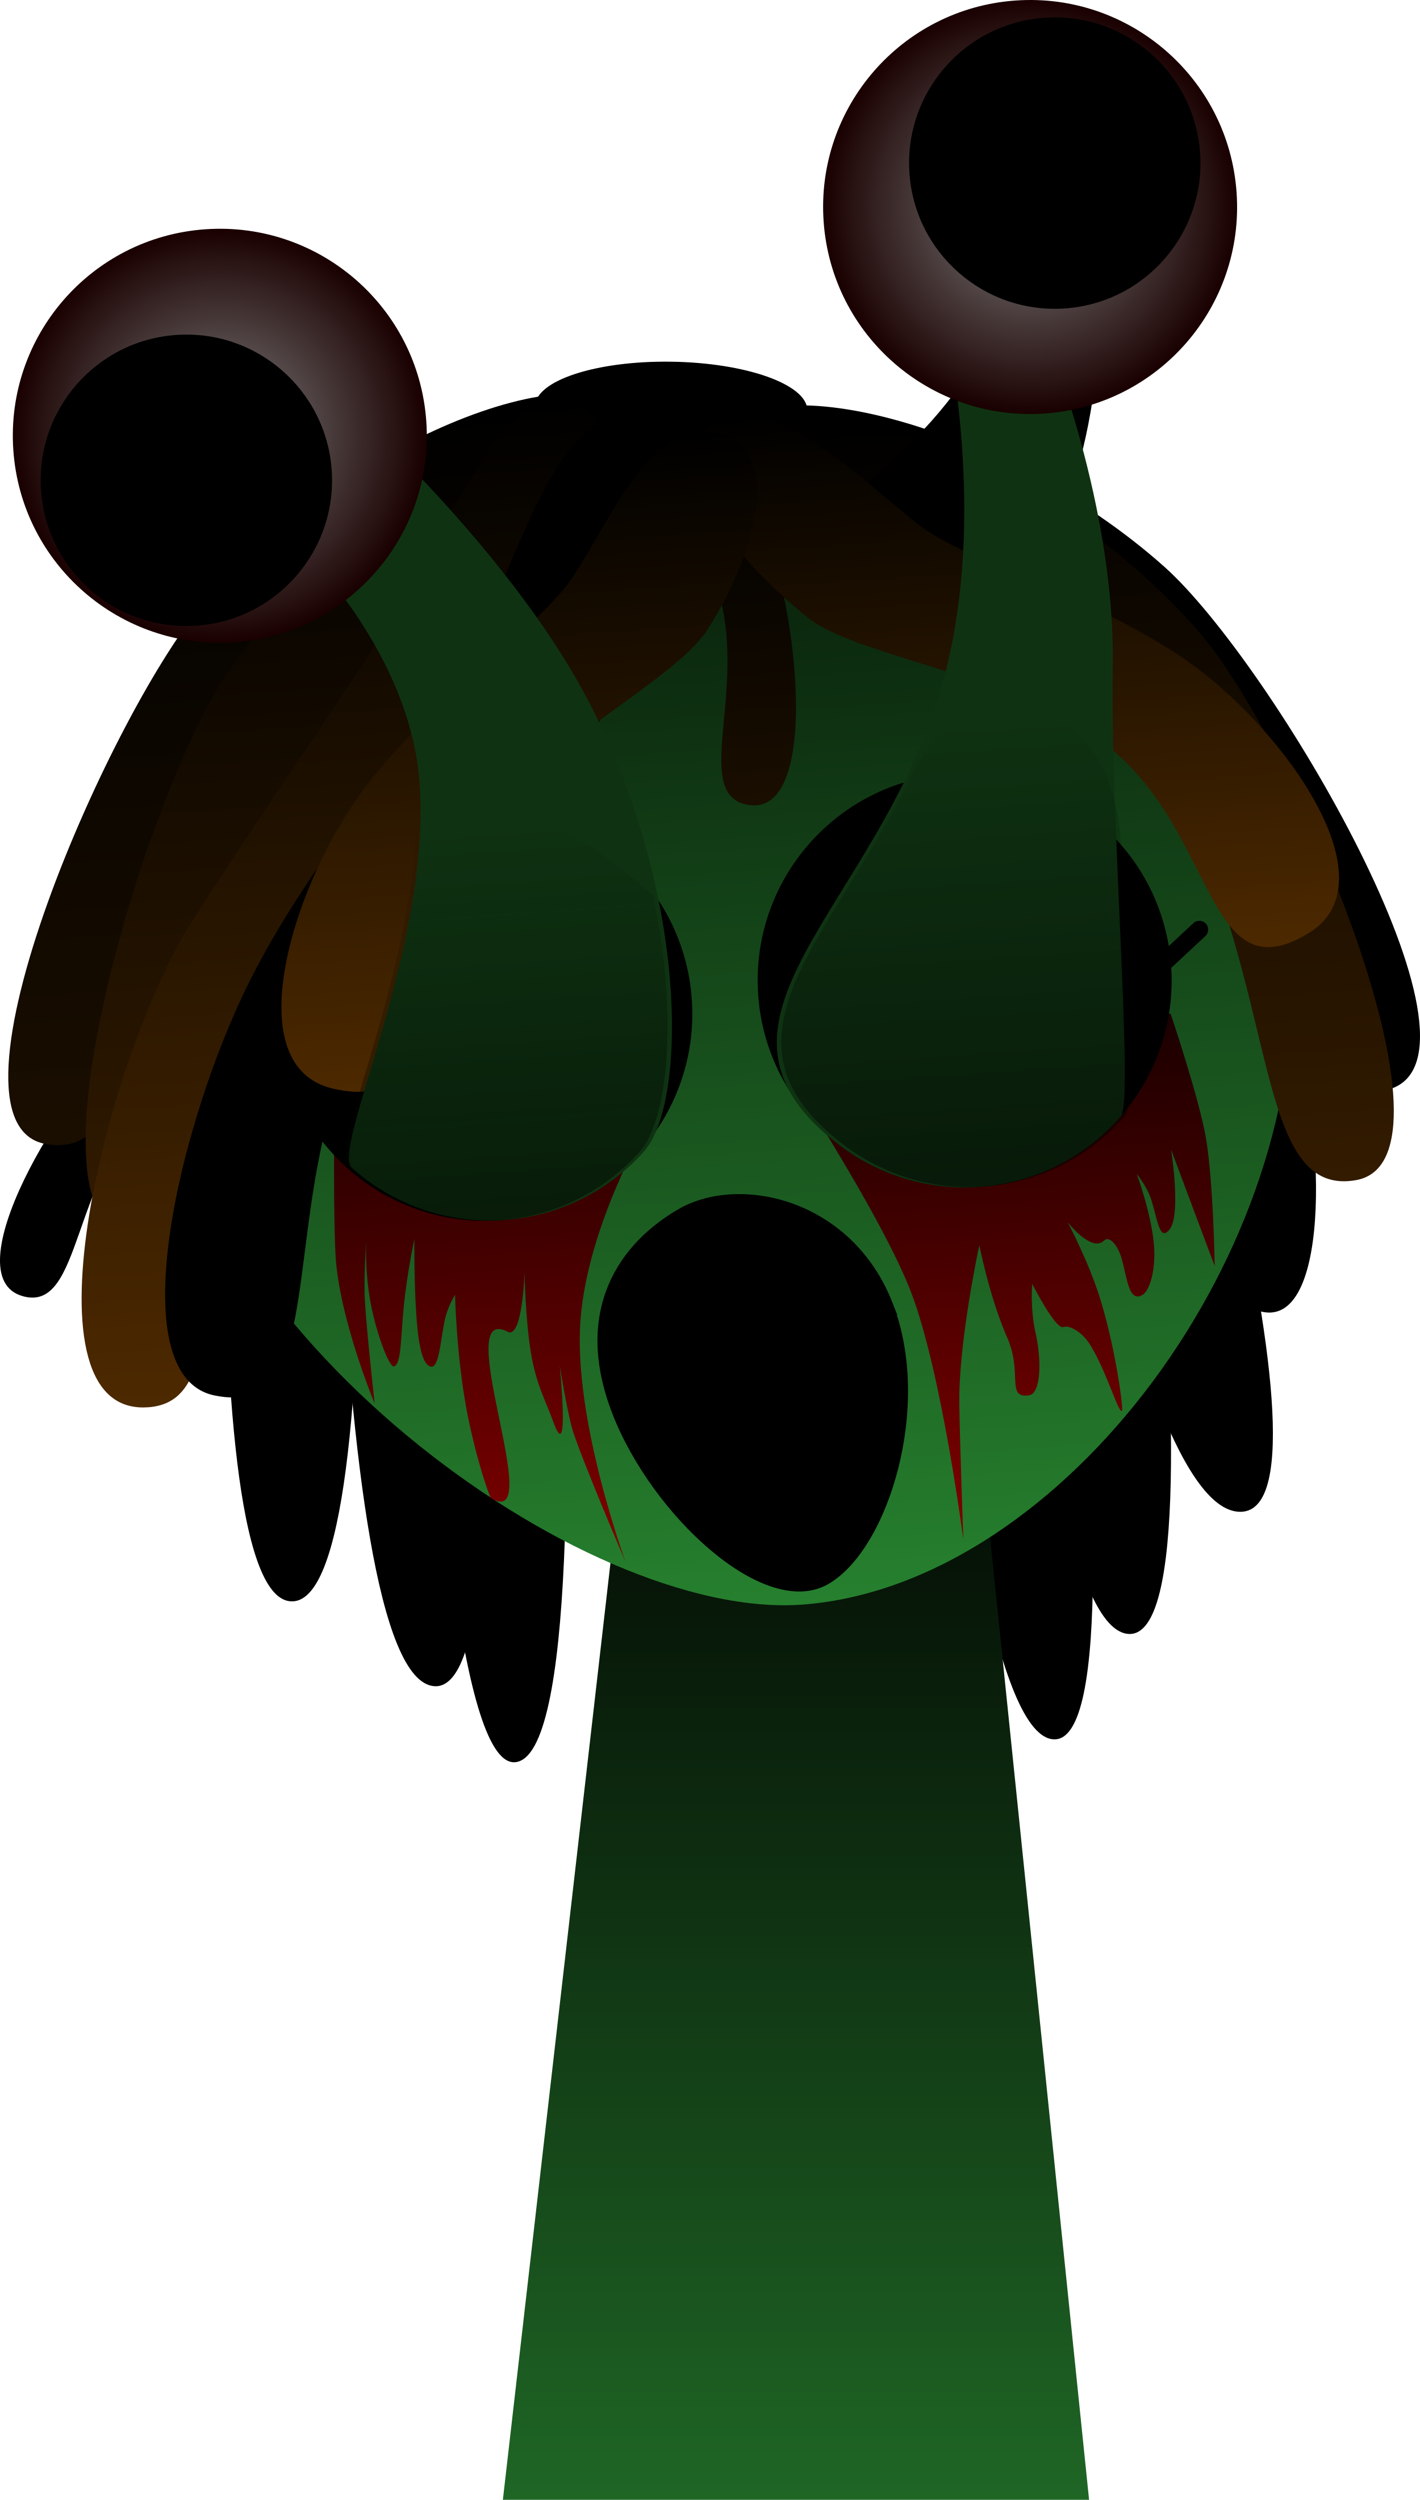
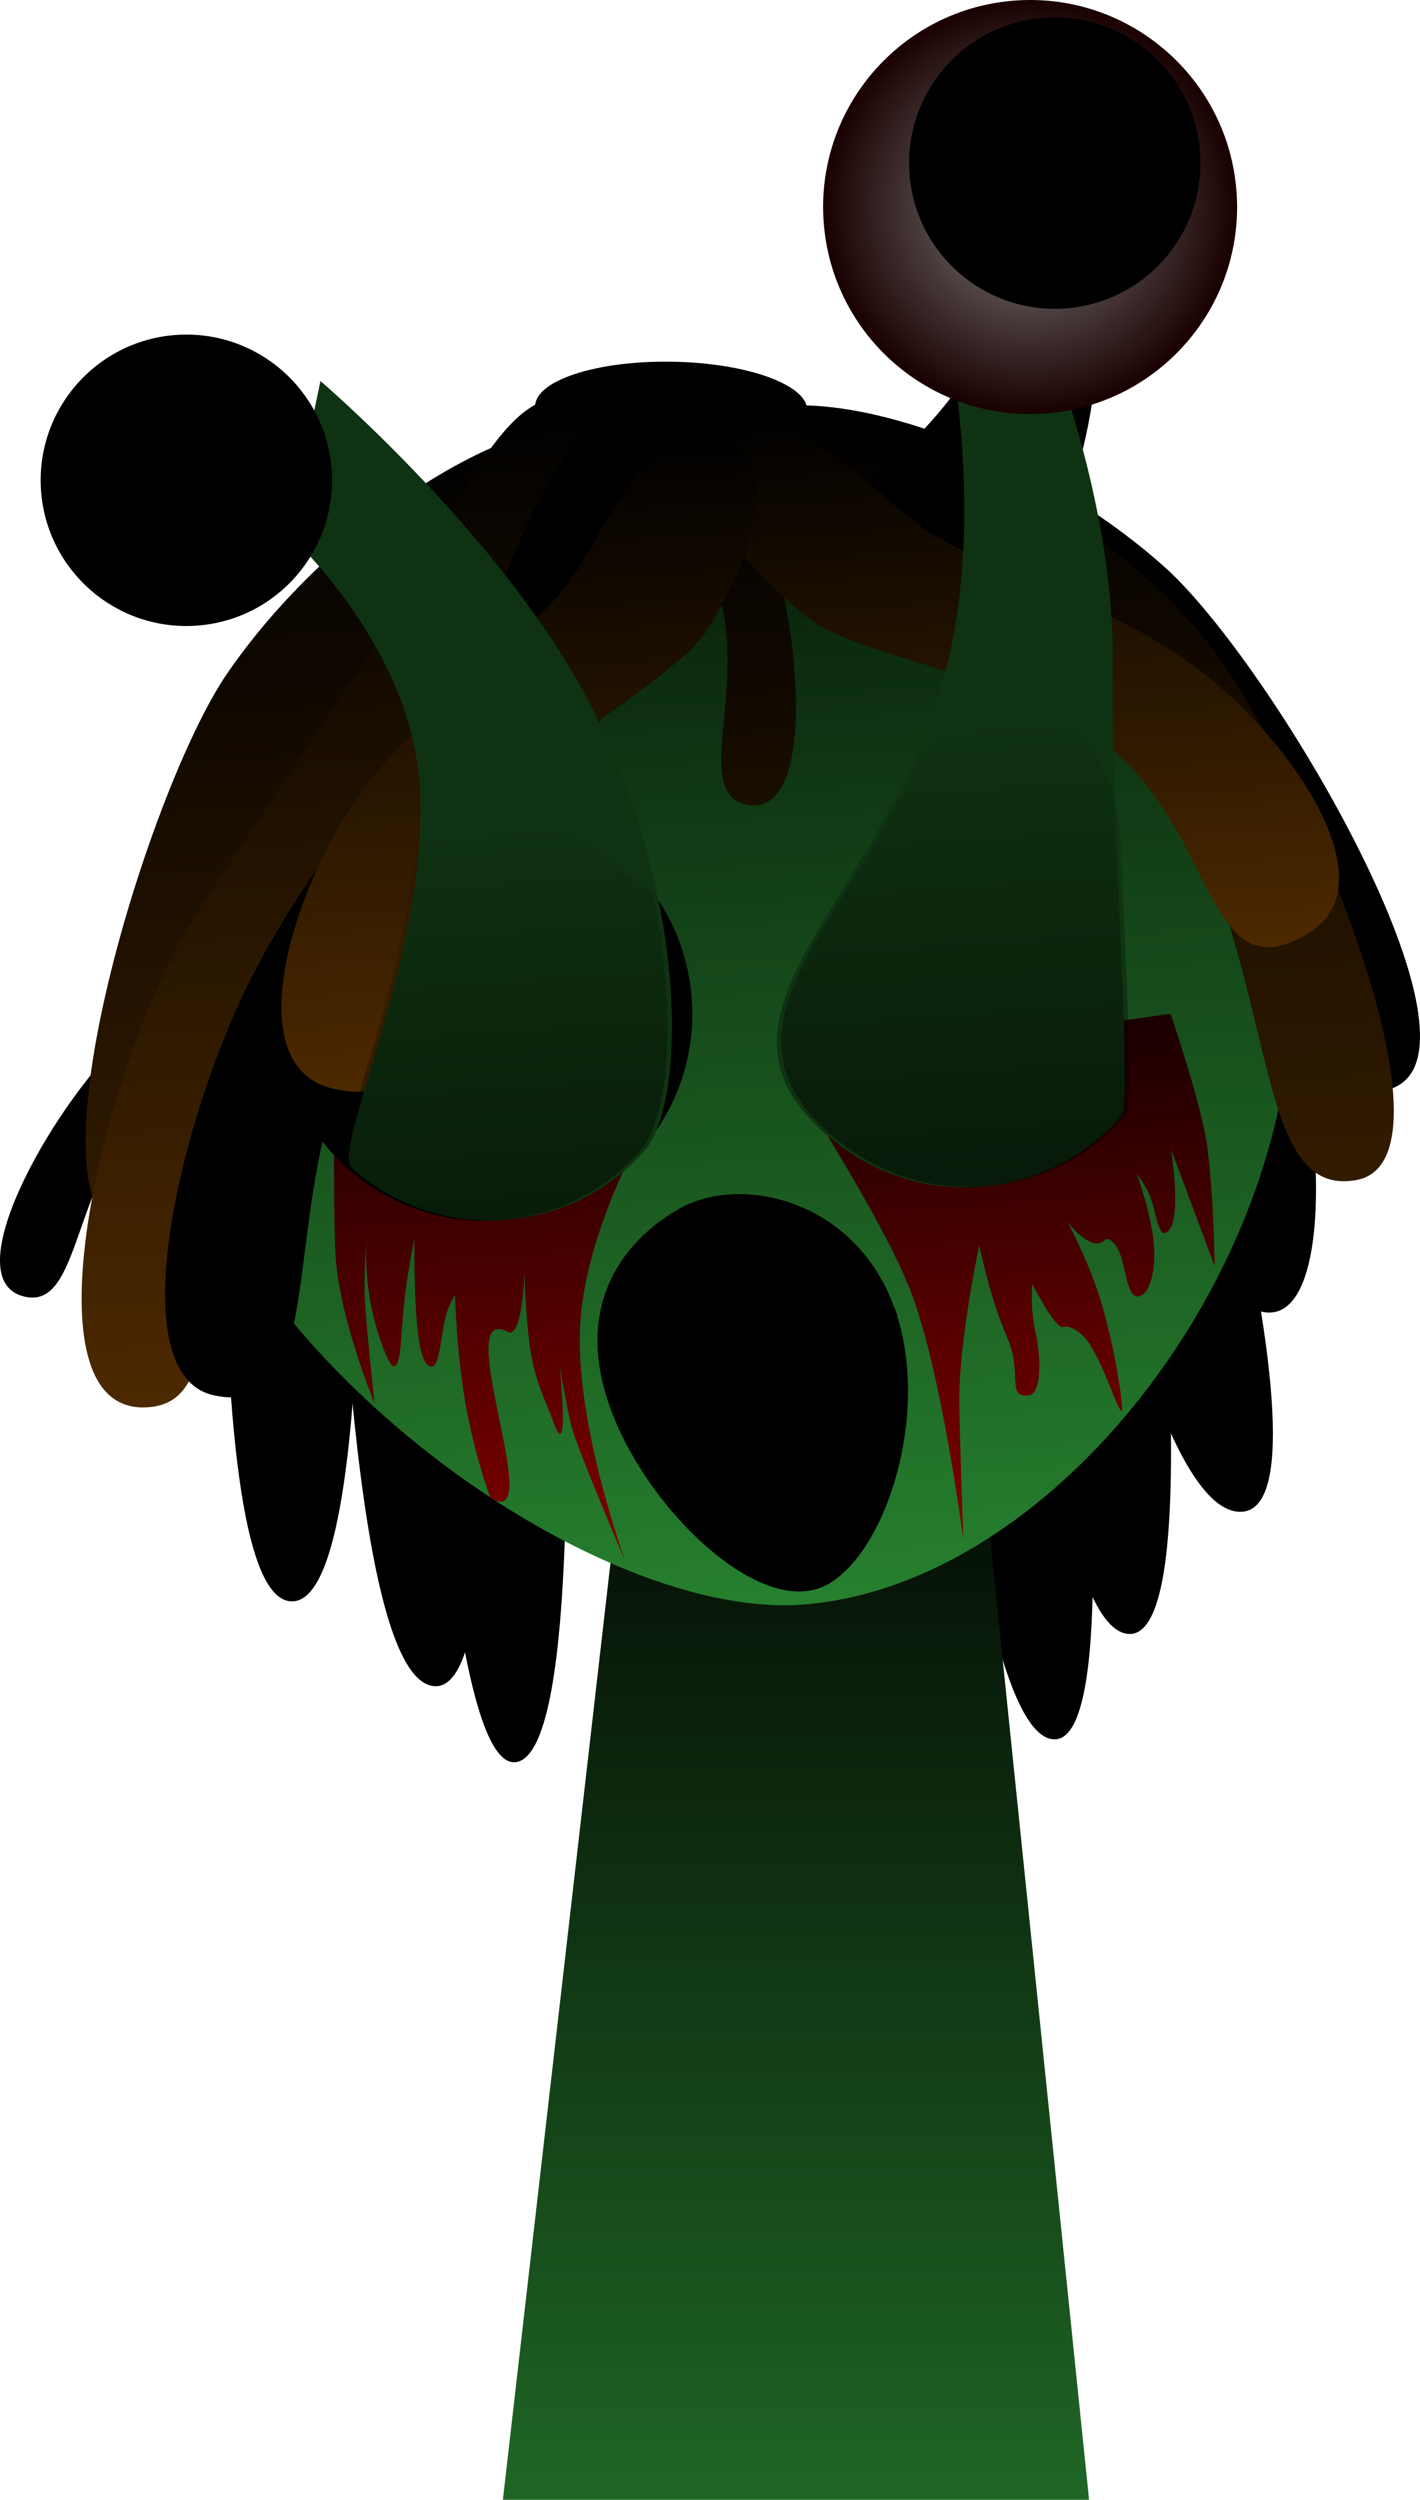
<svg xmlns="http://www.w3.org/2000/svg" version="1.1" width="161.086" height="283.556" viewBox="0,0,161.086,283.556">
  <defs>
    <linearGradient x1="240" y1="175.5" x2="240" y2="307.5" gradientUnits="userSpaceOnUse" id="color-1">
      <stop offset="0" stop-color="#000000" />
      <stop offset="1" stop-color="#1f6625" />
    </linearGradient>
    <linearGradient x1="227.853" y1="76.541" x2="236.884" y2="206.224" gradientUnits="userSpaceOnUse" id="color-2">
      <stop offset="0" stop-color="#071a09" />
      <stop offset="1" stop-color="#26802e" />
    </linearGradient>
    <linearGradient x1="262.166" y1="140.344" x2="266.188" y2="198.104" gradientUnits="userSpaceOnUse" id="color-3">
      <stop offset="0" stop-color="#1a0000" />
      <stop offset="1" stop-color="#800000" />
    </linearGradient>
    <linearGradient x1="204.329" y1="140.696" x2="208.595" y2="201.948" gradientUnits="userSpaceOnUse" id="color-4">
      <stop offset="0" stop-color="#1a0000" />
      <stop offset="1" stop-color="#800000" />
    </linearGradient>
    <linearGradient x1="184.039" y1="70.668" x2="189.67" y2="151.532" gradientUnits="userSpaceOnUse" id="color-5">
      <stop offset="0" stop-color="#000000" />
      <stop offset="1" stop-color="#1a0e00" />
    </linearGradient>
    <linearGradient x1="188.114" y1="73.997" x2="194.241" y2="161.983" gradientUnits="userSpaceOnUse" id="color-6">
      <stop offset="0" stop-color="#000000" />
      <stop offset="1" stop-color="#331b00" />
    </linearGradient>
    <linearGradient x1="269.113" y1="70.277" x2="275.348" y2="159.819" gradientUnits="userSpaceOnUse" id="color-7">
      <stop offset="0" stop-color="#000000" />
      <stop offset="1" stop-color="#331b00" />
    </linearGradient>
    <linearGradient x1="184.903" y1="71.07" x2="192.611" y2="181.755" gradientUnits="userSpaceOnUse" id="color-8">
      <stop offset="0" stop-color="#000000" />
      <stop offset="1" stop-color="#4d2900" />
    </linearGradient>
    <linearGradient x1="233.257" y1="77.536" x2="235.885" y2="115.265" gradientUnits="userSpaceOnUse" id="color-9">
      <stop offset="0" stop-color="#000000" />
      <stop offset="1" stop-color="#1a0e00" />
    </linearGradient>
    <linearGradient x1="262.82" y1="69.026" x2="267.291" y2="133.225" gradientUnits="userSpaceOnUse" id="color-10">
      <stop offset="0" stop-color="#000000" />
      <stop offset="1" stop-color="#4d2900" />
    </linearGradient>
    <linearGradient x1="206.208" y1="74.467" x2="211.214" y2="146.359" gradientUnits="userSpaceOnUse" id="color-11">
      <stop offset="0" stop-color="#000000" />
      <stop offset="1" stop-color="#4d2900" />
    </linearGradient>
    <linearGradient x1="255.716" y1="104.115" x2="259.514" y2="158.665" gradientUnits="userSpaceOnUse" id="color-12">
      <stop offset="0" stop-color="#000000" stop-opacity="0" />
      <stop offset="1" stop-color="#000000" stop-opacity="0.5" />
    </linearGradient>
    <radialGradient cx="266.56" cy="47.426" r="23.481" gradientUnits="userSpaceOnUse" id="color-13">
      <stop offset="0" stop-color="#808080" />
      <stop offset="1" stop-color="#1a0000" />
    </radialGradient>
    <linearGradient x1="204.97" y1="116.143" x2="208.18" y2="162.239" gradientUnits="userSpaceOnUse" id="color-14">
      <stop offset="0" stop-color="#010401" stop-opacity="0" />
      <stop offset="1" stop-color="#010401" stop-opacity="0.5" />
    </linearGradient>
    <radialGradient cx="174.641" cy="73.374" r="23.481" gradientUnits="userSpaceOnUse" id="color-15">
      <stop offset="0" stop-color="#808080" />
      <stop offset="1" stop-color="#1a0000" />
    </radialGradient>
  </defs>
  <g transform="translate(-149.704,-23.944)">
    <g data-paper-data="{&quot;isPaintingLayer&quot;:true}" fill-rule="nonzero" stroke-linejoin="miter" stroke-miterlimit="10" stroke-dasharray="" stroke-dashoffset="0" style="mix-blend-mode: normal">
      <path d="M269.285,221.239c-12.973,-0.305 -18.287,-121.453 -18.287,-121.453l12.521,-2.628c0,0 18.354,124.377 5.766,124.081z" data-paper-data="{&quot;index&quot;:null}" fill="#000000" stroke="#000000" stroke-width="0" stroke-linecap="butt" />
      <path d="M195.538,82.177l12.764,0.867c0,0 12.779,138.672 -0.027,140.772c-12.425,2.038 -12.737,-141.639 -12.737,-141.639z" fill="#000000" stroke="#000000" stroke-width="0" stroke-linecap="butt" />
      <path d="M198.999,215.211c-12.953,-0.792 -11.858,-105.129 -11.858,-105.129l12.61,-2.156c0,0 11.815,108.054 -0.753,107.285z" data-paper-data="{&quot;index&quot;:null}" fill="#000000" stroke="#000000" stroke-width="0" stroke-linecap="butt" />
      <path d="M206.75,307.5l15.143,-131.842l37.783,-0.158l13.574,132z" fill="url(#color-1)" stroke="#000000" stroke-width="0" stroke-linecap="butt" />
      <path d="M182.603,205.577c-11.969,-1.188 -5.989,-97.589 -5.989,-97.589l12.683,-1.677c0,0 5.835,100.51 -6.694,99.266z" data-paper-data="{&quot;index&quot;:null}" fill="#000000" stroke="#000000" stroke-width="0" stroke-linecap="butt" />
      <path d="M277.809,209.285c-12.973,-0.305 -16.409,-108.886 -16.409,-108.886l12.521,-2.628c0,0 16.476,111.811 3.889,111.515z" data-paper-data="{&quot;index&quot;:null}" fill="#000000" stroke="#000000" stroke-width="0" stroke-linecap="butt" />
      <path d="M290.534,195.426c-12.966,0.546 -24.445,-77.641 -24.445,-77.641l12.321,-3.443c0,0 24.703,80.554 12.123,81.084z" data-paper-data="{&quot;index&quot;:null}" fill="#000000" stroke="#000000" stroke-width="0" stroke-linecap="butt" />
      <path d="M292.907,172.746c-7.083,-1.497 1.858,-14.764 -2.785,-26.91c-3.983,-10.419 2.099,-15.506 6.083,-5.087c3.723,9.736 4.699,33.686 -3.298,31.997z" data-paper-data="{&quot;index&quot;:null}" fill="#000000" stroke="#000000" stroke-width="0" stroke-linecap="butt" />
      <path d="M167.96,141.156c-2.313,-33.221 24.502,-62.151 59.893,-64.615c35.391,-2.464 65.957,22.469 68.271,55.69c2.313,33.221 -25.665,71.373 -55.25,73.714c-25.199,1.994 -70.601,-31.568 -72.914,-64.79z" fill="url(#color-2)" stroke="#000000" stroke-width="0" stroke-linecap="butt" />
      <path d="M258.988,198.606c0,0 -2.44,-18.842 -5.875,-27.938c-3.277,-8.677 -14.282,-25.44 -14.282,-25.44l43.668,-6.299c0,0 3.201,9.488 3.984,13.972c0.874,5 1.016,14.65 1.016,14.65l-4.953,-13.226c0,0 0.372,2.311 0.461,4.646c0.071,1.855 -0.037,3.725 -0.651,4.462c-1.126,1.351 -1.334,-1.139 -2.026,-3.33c-0.512,-1.622 -1.672,-2.989 -1.672,-2.989c0,0 1.546,4.117 1.925,7.763c0.303,2.914 -0.404,5.443 -1.293,5.956c-1.564,0.904 -1.728,-2.03 -2.369,-4.2c-0.431,-1.46 -1.39,-2.553 -1.96,-1.98c-1.418,1.425 -4.149,-2.084 -4.149,-2.084c0,0 2.488,4.641 3.786,8.987c1.786,5.981 2.528,12.216 2.392,12.392c-0.372,0.482 -1.792,-4.595 -3.673,-7.547c-0.891,-1.399 -2.321,-2.18 -2.986,-1.928c-0.879,0.334 -3.532,-4.899 -3.532,-4.899c0,0 -0.257,2.734 0.388,5.605c0.699,3.113 0.596,6.831 -0.737,7.03c-2.655,0.396 -0.713,-2.505 -2.481,-6.524c-2.007,-4.564 -3.171,-10.494 -3.171,-10.494c0,0 -2.359,10.885 -2.269,17.948c0.059,4.603 0.459,15.466 0.459,15.466z" fill="url(#color-3)" stroke="#000000" stroke-width="0" stroke-linecap="butt" />
      <path d="M192.202,183.141c0,0 -4.092,-9.808 -4.446,-17.021c-0.341,-6.947 -0.033,-24.268 -0.033,-24.268l35.671,9.144c0,0 -7.059,11.732 -7.848,22.816c-0.799,11.226 5.122,27.294 5.122,27.294c0,0 -4.574,-10.646 -5.905,-14.62c-0.671,-2.002 -1.567,-7.688 -1.567,-7.688c0,0 1.19,11.827 -0.767,6.316c-0.74,-2.085 -1.874,-4.036 -2.478,-7.606c-0.651,-3.851 -0.745,-9.253 -0.745,-9.253c0,0 -0.22,7.625 -1.907,6.751c-6.599,-3.416 4.513,22.696 -1.869,18.89c-0.234,-0.139 -2.035,-5.5 -2.973,-11.053c-0.999,-5.913 -1.131,-12.036 -1.131,-12.036c0,0 -0.854,1.345 -1.174,2.907c-0.499,2.43 -0.652,5.451 -1.575,5.246c-1.015,-0.225 -1.443,-2.739 -1.66,-6.062c-0.248,-3.792 -0.207,-8.439 -0.207,-8.439c0,0 -0.805,3.811 -1.186,7.502c-0.361,3.49 -0.272,6.867 -1.15,6.975c-0.513,0.063 -1.984,-3.687 -2.644,-7.293c-0.646,-3.529 -0.487,-6.915 -0.487,-6.915c0,0 -0.283,4.112 -0.155,6.57c0.176,3.381 1.115,11.843 1.115,11.843z" fill="url(#color-4)" stroke="none" stroke-width="0" stroke-linecap="butt" />
      <path d="M181.336,140.571c-0.901,-12.937 8.856,-24.154 21.793,-25.055c12.937,-0.901 24.154,8.856 25.055,21.793c0.901,12.937 -8.856,24.154 -21.793,25.055c-12.937,0.901 -24.154,-8.856 -25.055,-21.793z" fill="#000000" stroke="#000000" stroke-width="0" stroke-linecap="butt" />
-       <path d="M260.767,158.577c-12.937,0.901 -24.154,-8.856 -25.055,-21.793c-0.901,-12.937 8.856,-24.154 21.793,-25.055c12.937,-0.901 24.154,8.856 25.055,21.793c0.901,12.937 -8.856,24.154 -21.793,25.055z" data-paper-data="{&quot;index&quot;:null}" fill="#000000" stroke="#000000" stroke-width="0" stroke-linecap="butt" />
      <path d="M164.417,141.184c8.425,-7.31 11.391,0.043 2.966,7.354c-9.821,8.522 -8.191,24.438 -15.143,22.419c-7.849,-2.28 4.304,-22.942 12.176,-29.773z" data-paper-data="{&quot;index&quot;:null}" fill="#000000" stroke="#000000" stroke-width="0" stroke-linecap="butt" />
      <path d="M181.264,140.275l-3.772,-2.344" fill="none" stroke="#000000" stroke-width="2" stroke-linecap="round" />
-       <path d="M173.242,91.824c16.04,-18.159 43.261,-28.966 49.111,-20.072c4.623,7.029 -20.415,4.374 -41.559,31.037c-18.006,22.706 -12.733,53.413 -25.96,50.909c-13.061,-2.473 7.584,-49.62 18.407,-61.873z" fill="url(#color-5)" stroke="#000000" stroke-width="0" stroke-linecap="butt" />
      <path d="M175.488,100.317c13.726,-19.965 39.44,-33.985 46.323,-25.865c5.439,6.418 -19.736,6.811 -37.5,35.835c-15.128,24.717 -6.18,54.561 -19.612,53.675c-13.265,-0.875 1.527,-50.173 10.789,-63.645z" fill="url(#color-6)" stroke="#000000" stroke-width="0" stroke-linecap="butt" />
      <path d="M241.288,70.47c0.028,2.925 -6.863,5.205 -15.39,5.093c-8.527,-0.112 -15.463,-2.574 -15.49,-5.499c-0.028,-2.925 6.863,-5.205 15.39,-5.093c8.527,0.112 15.463,2.574 15.49,5.499z" fill="#000000" stroke="#000000" stroke-width="0" stroke-linecap="butt" />
      <path d="M307.402,147.473c-12.835,4.057 -11.246,-27.059 -31.821,-47.466c-24.16,-23.964 -48.706,-18.355 -44.95,-25.883c4.753,-9.525 33.064,-2.027 51.147,14.099c12.202,10.881 38.299,55.244 25.624,59.25z" data-paper-data="{&quot;index&quot;:null}" fill="#000000" stroke="#000000" stroke-width="0" stroke-linecap="butt" />
-       <path d="M285.76,129.39l-3.954,3.684" fill="none" stroke="#000000" stroke-width="2" stroke-linecap="round" />
      <path d="M303.539,157.807c-13.253,2.359 -7.645,-28.289 -25.401,-51.19c-20.851,-26.893 -45.916,-24.512 -41.216,-31.49c5.947,-8.829 33.048,2.275 48.889,20.609c10.689,12.371 30.817,59.741 17.729,62.071z" data-paper-data="{&quot;index&quot;:null}" fill="url(#color-7)" stroke="#000000" stroke-width="0" stroke-linecap="butt" />
      <path d="M181.137,128.948c6.278,-9.22 11.024,-2.868 4.746,6.352c-7.319,10.748 -1.677,25.72 -8.914,25.543c-8.171,-0.199 -1.699,-23.28 4.168,-31.895z" data-paper-data="{&quot;index&quot;:null}" fill="#4d2900" stroke="#000000" stroke-width="2" stroke-linecap="butt" />
      <path d="M171.552,128.357c9.688,-15.158 18.613,-27.488 23.521,-35.829c6.152,-10.452 12.432,-25.818 19.721,-23.089c7.612,2.849 1.047,20.619 -5.308,31.415c-4.888,8.305 -19.784,23.134 -29.428,38.223c-12.086,18.911 -1.6,44.456 -14.095,44.514c-14.106,0.066 -4.101,-40.077 5.588,-55.235z" fill="url(#color-8)" stroke="#000000" stroke-width="0" stroke-linecap="butt" />
      <path d="M242.958,82.801c0,0 19.666,-14.023 18.863,-24.156c-0.086,-1.081 2.22,-2.557 5.31,-2.919c2.416,-0.283 5.708,0.218 6.089,1.447c3.843,12.402 -6.471,34.439 -6.471,34.439c0,0 -3.416,4.472 -14.225,0.438c-9.83,-3.669 -9.566,-9.249 -9.566,-9.249z" fill="#000000" stroke="#000000" stroke-width="0" stroke-linecap="butt" />
      <path d="M178.239,134.81c8.154,-16.036 21.522,-29.472 25.589,-38.254c5.096,-11.006 9.837,-26.913 17.359,-24.914c7.855,2.088 3.066,20.417 -2.198,31.785c-4.049,8.745 -20.113,21.026 -28.229,36.989c-10.171,20.006 -2.927,44.688 -16.736,41.812c-10.854,-2.26 -3.938,-31.381 4.215,-47.417z" fill="#000000" stroke="#000000" stroke-width="0" stroke-linecap="butt" />
      <path d="M234.671,115.257c-7.161,-1.064 0.96,-14.849 -4.411,-26.692c-4.608,-10.158 1.155,-15.604 5.763,-5.446c4.306,9.492 6.732,33.339 -1.352,32.138z" data-paper-data="{&quot;index&quot;:null}" fill="url(#color-9)" stroke="#000000" stroke-width="0" stroke-linecap="butt" />
      <path d="M298.221,129.748c-11.998,7.408 -10.377,-12.206 -23.676,-21.765c-10.611,-7.628 -27.719,-9.616 -33.171,-13.952c-7.087,-5.636 -17.636,-17.413 -10.903,-21.934c6.448,-4.329 16.466,5.825 23.327,11.281c5.475,4.354 20.361,8.191 31.022,15.854c10.66,7.662 22.832,24.694 13.402,30.516z" data-paper-data="{&quot;index&quot;:null}" fill="url(#color-10)" stroke="#000000" stroke-width="0" stroke-linecap="butt" />
      <path d="M190.416,114.225c7.654,-10.666 20.535,-19.057 24.332,-24.932c4.759,-7.362 9.041,-18.222 16.534,-16.18c7.825,2.133 3.557,14.702 -1.358,22.306c-3.781,5.85 -19.358,13.199 -26.977,23.816c-9.548,13.307 -1.747,31.375 -15.483,28.188c-10.796,-2.505 -4.703,-22.533 2.952,-33.199z" fill="url(#color-11)" stroke="#000000" stroke-width="0" stroke-linecap="butt" />
      <path d="M250.025,172.096c4.408,11.269 -0.518,27.01 -6.865,30.665c-6.347,3.655 -18.619,-7.482 -23.027,-18.752c-4.408,-11.269 0.717,-18.403 7.064,-22.058c6.347,-3.655 18.421,-1.125 22.829,10.145z" fill="#000000" stroke="#000000" stroke-width="2" stroke-linecap="butt" />
      <path d="M260.767,158.577c-5.879,0.409 -11.403,-1.382 -15.765,-4.673c-18.751,-14.147 4.364,-26.842 11.576,-52.302c7.03,-24.82 -2.9,-54.429 -2.9,-54.429l14.896,15.558c0,0 7.672,18.546 7.361,36.876c-0.291,17.153 2.378,49.273 0.935,50.935c-3.944,4.546 -9.625,7.584 -16.104,8.035z" data-paper-data="{&quot;index&quot;:null}" fill="#0f3312" stroke="#000000" stroke-width="0" stroke-linecap="butt" />
      <path d="M261.266,158.543c-5.879,0.409 -11.403,-1.382 -15.765,-4.673c-15.957,-12.039 -1.593,-23.028 7.485,-41.727c7.27,-14.975 23.199,-9.069 23.869,7.564c0.598,14.831 1.483,29.685 0.515,30.801c-3.944,4.546 -9.625,7.584 -16.104,8.035z" data-paper-data="{&quot;index&quot;:null}" fill="url(#color-12)" stroke="#000000" stroke-width="0" stroke-linecap="butt" />
      <path d="M268.191,70.85c-12.937,0.901 -24.154,-8.856 -25.055,-21.793c-0.901,-12.937 8.856,-24.154 21.793,-25.055c12.937,-0.901 24.154,8.856 25.055,21.793c0.901,12.937 -8.856,24.154 -21.793,25.055z" data-paper-data="{&quot;index&quot;:null}" fill="url(#color-13)" stroke="#000000" stroke-width="0" stroke-linecap="butt" />
      <path d="M270.506,58.932c-9.106,0.634 -17.002,-6.234 -17.636,-15.34c-0.634,-9.106 6.234,-17.002 15.34,-17.636c9.106,-0.634 17.002,6.234 17.636,15.34c0.634,9.106 -6.234,17.002 -15.34,17.636z" data-paper-data="{&quot;index&quot;:null}" fill="#000000" stroke="none" stroke-width="0" stroke-linecap="butt" />
      <path d="M182.427,84.546l3.628,-17.384c0,0 20.993,17.92 30.662,36.804c11.138,21.754 10.883,45.189 6.029,50.608c-3.933,4.39 -9.512,7.313 -15.857,7.755c-6.58,0.458 -12.716,-1.841 -17.275,-5.914c-2.377,-2.124 8.95,-24.819 7.7,-43.487c-1.066,-15.917 -14.887,-28.382 -14.887,-28.382z" fill="#0f3312" stroke="#000000" stroke-width="0" stroke-linecap="butt" />
      <path d="M223.785,125.463c2.898,13.845 1.708,25.523 -1.538,29.146c-3.933,4.39 -9.512,7.313 -15.857,7.755c-6.58,0.458 -12.716,-1.841 -17.275,-5.914c-2.22,-1.983 7.514,-21.912 7.79,-39.745c0,0 9.466,-1.553 13.852,-0.123c4.566,1.488 13.027,8.881 13.027,8.881z" fill="url(#color-14)" stroke="#000000" stroke-width="0" stroke-linecap="butt" />
-       <path d="M173.009,49.95c12.937,-0.901 24.154,8.856 25.055,21.793c0.901,12.937 -8.856,24.154 -21.793,25.055c-12.937,0.901 -24.154,-8.856 -25.055,-21.793c-0.901,-12.937 8.856,-24.154 21.793,-25.055z" data-paper-data="{&quot;index&quot;:null}" fill="url(#color-15)" stroke="#000000" stroke-width="0" stroke-linecap="butt" />
      <path d="M169.697,61.937c9.106,-0.634 17.002,6.234 17.636,15.34c0.634,9.106 -6.234,17.002 -15.34,17.636c-9.106,0.634 -17.002,-6.234 -17.636,-15.34c-0.634,-9.106 6.234,-17.002 15.34,-17.636z" data-paper-data="{&quot;index&quot;:null}" fill="#000000" stroke="none" stroke-width="0" stroke-linecap="butt" />
    </g>
  </g>
</svg>